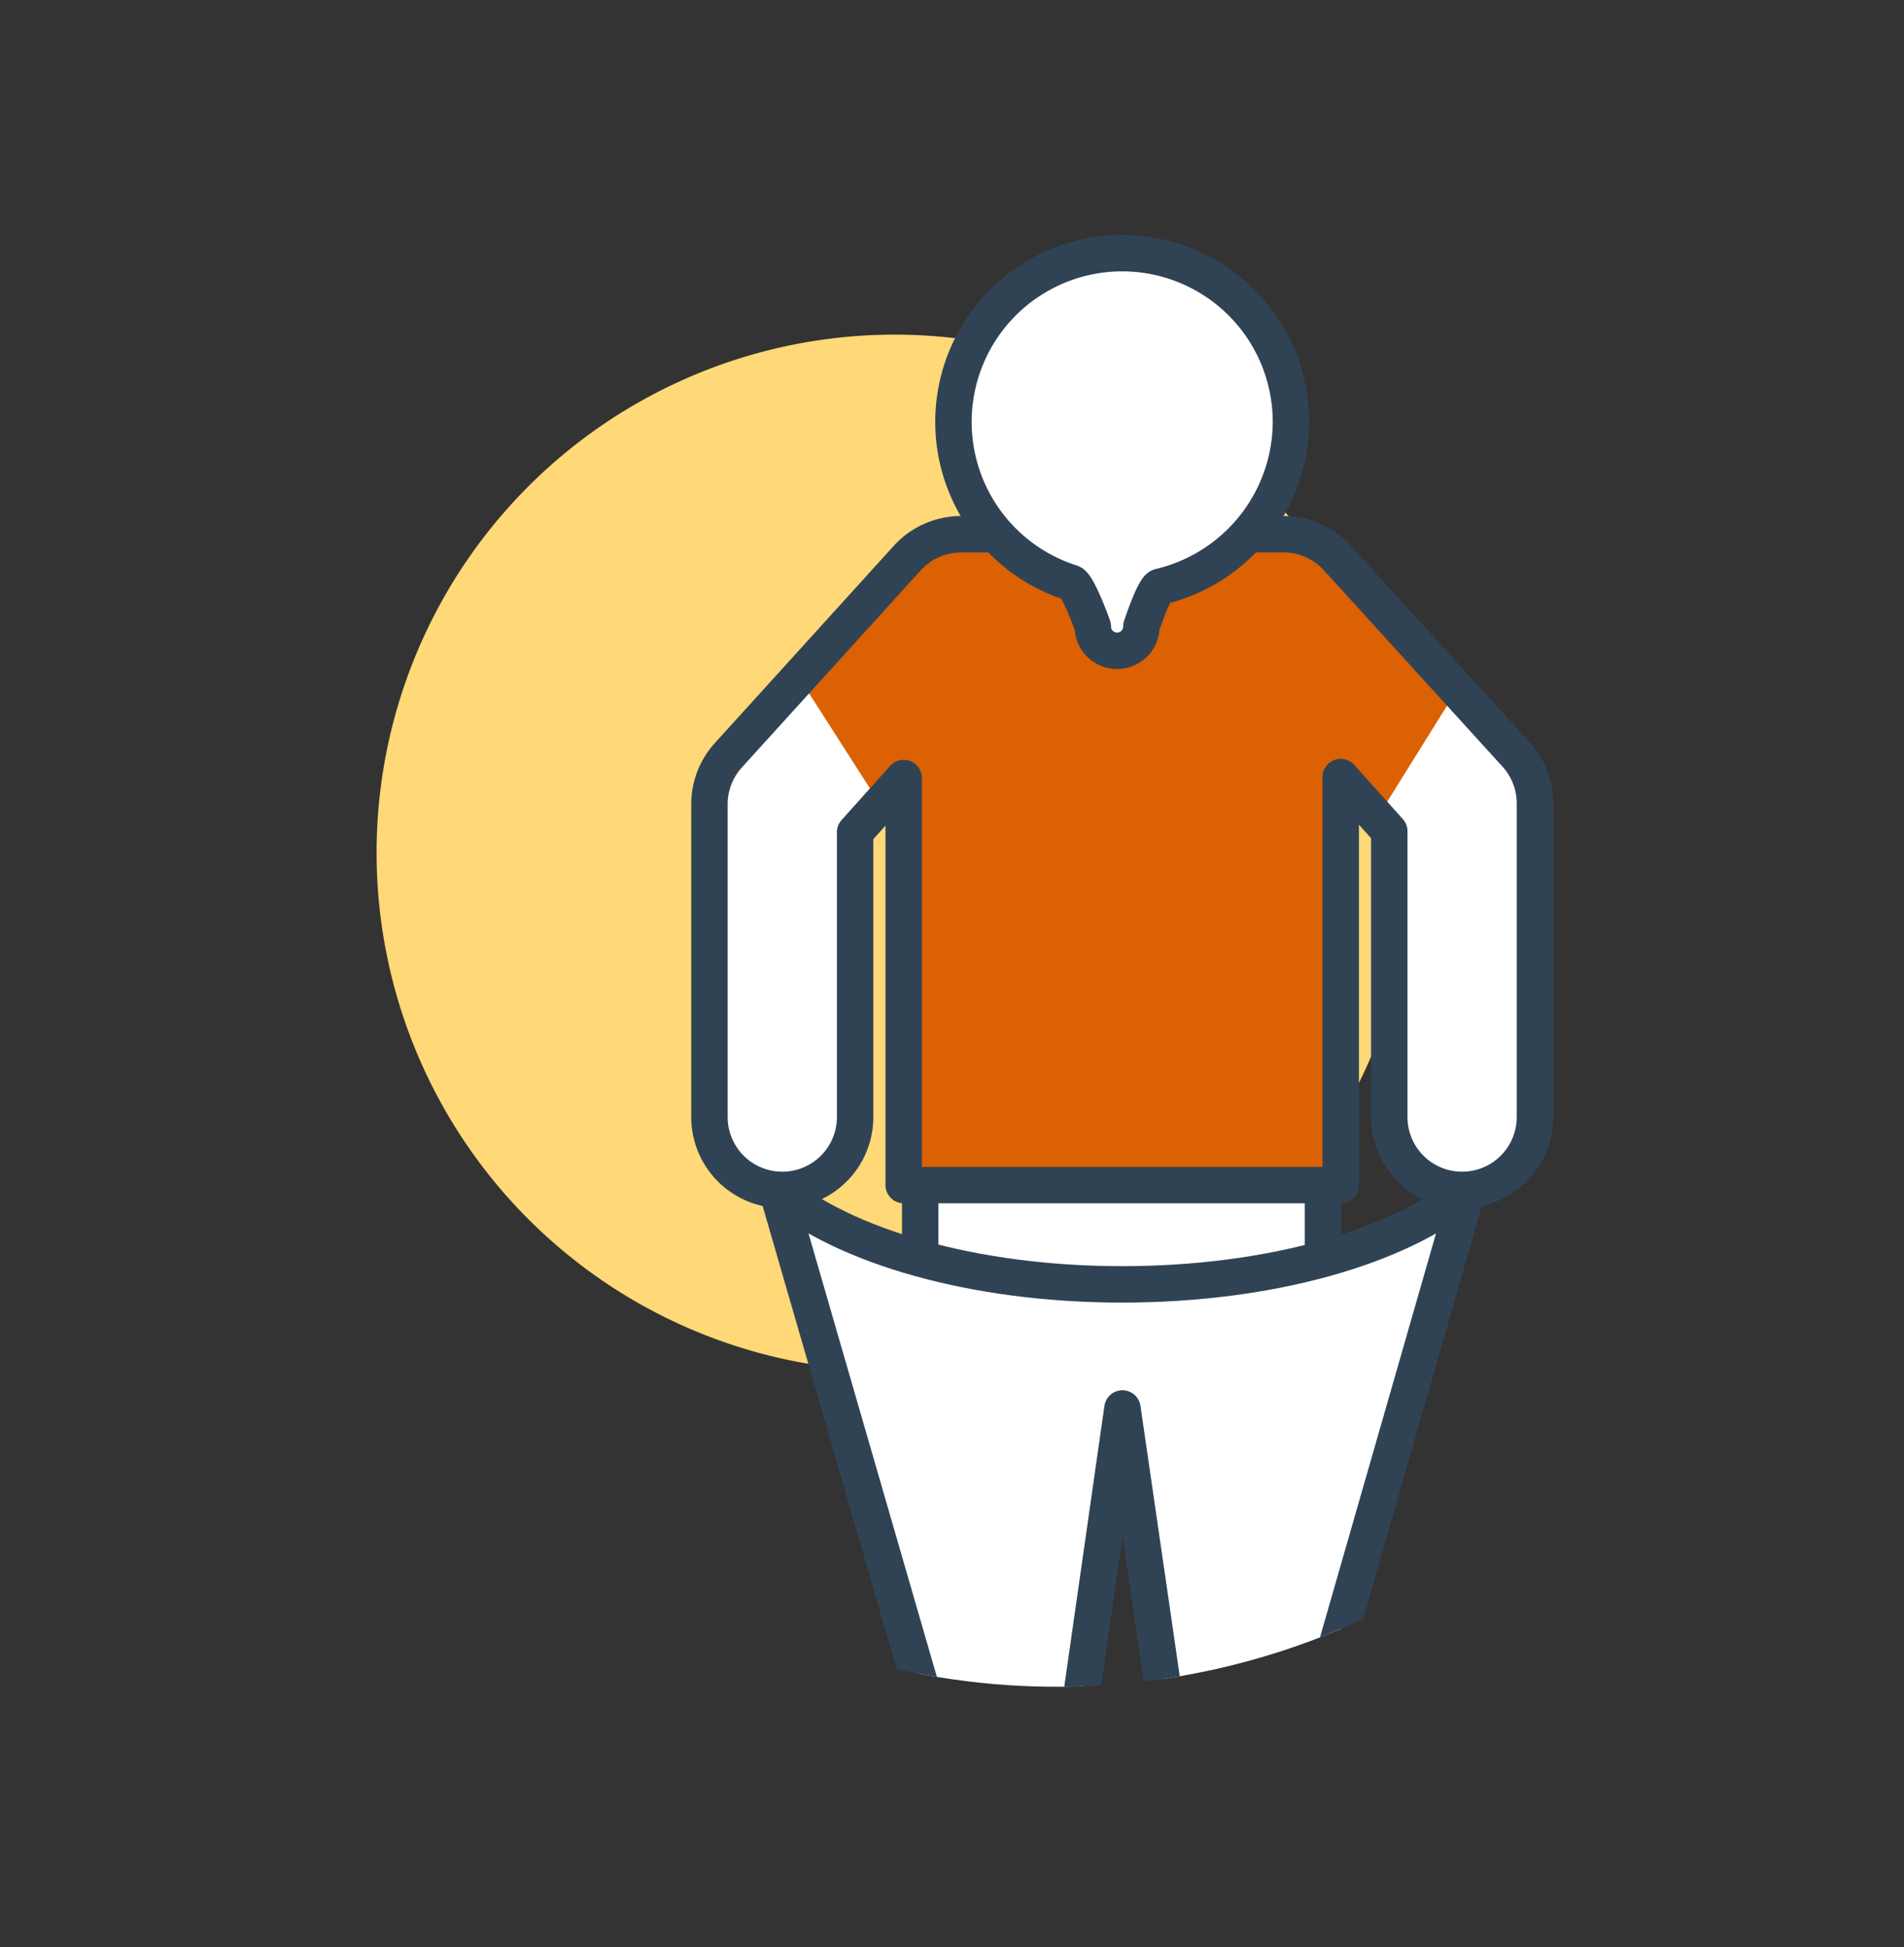
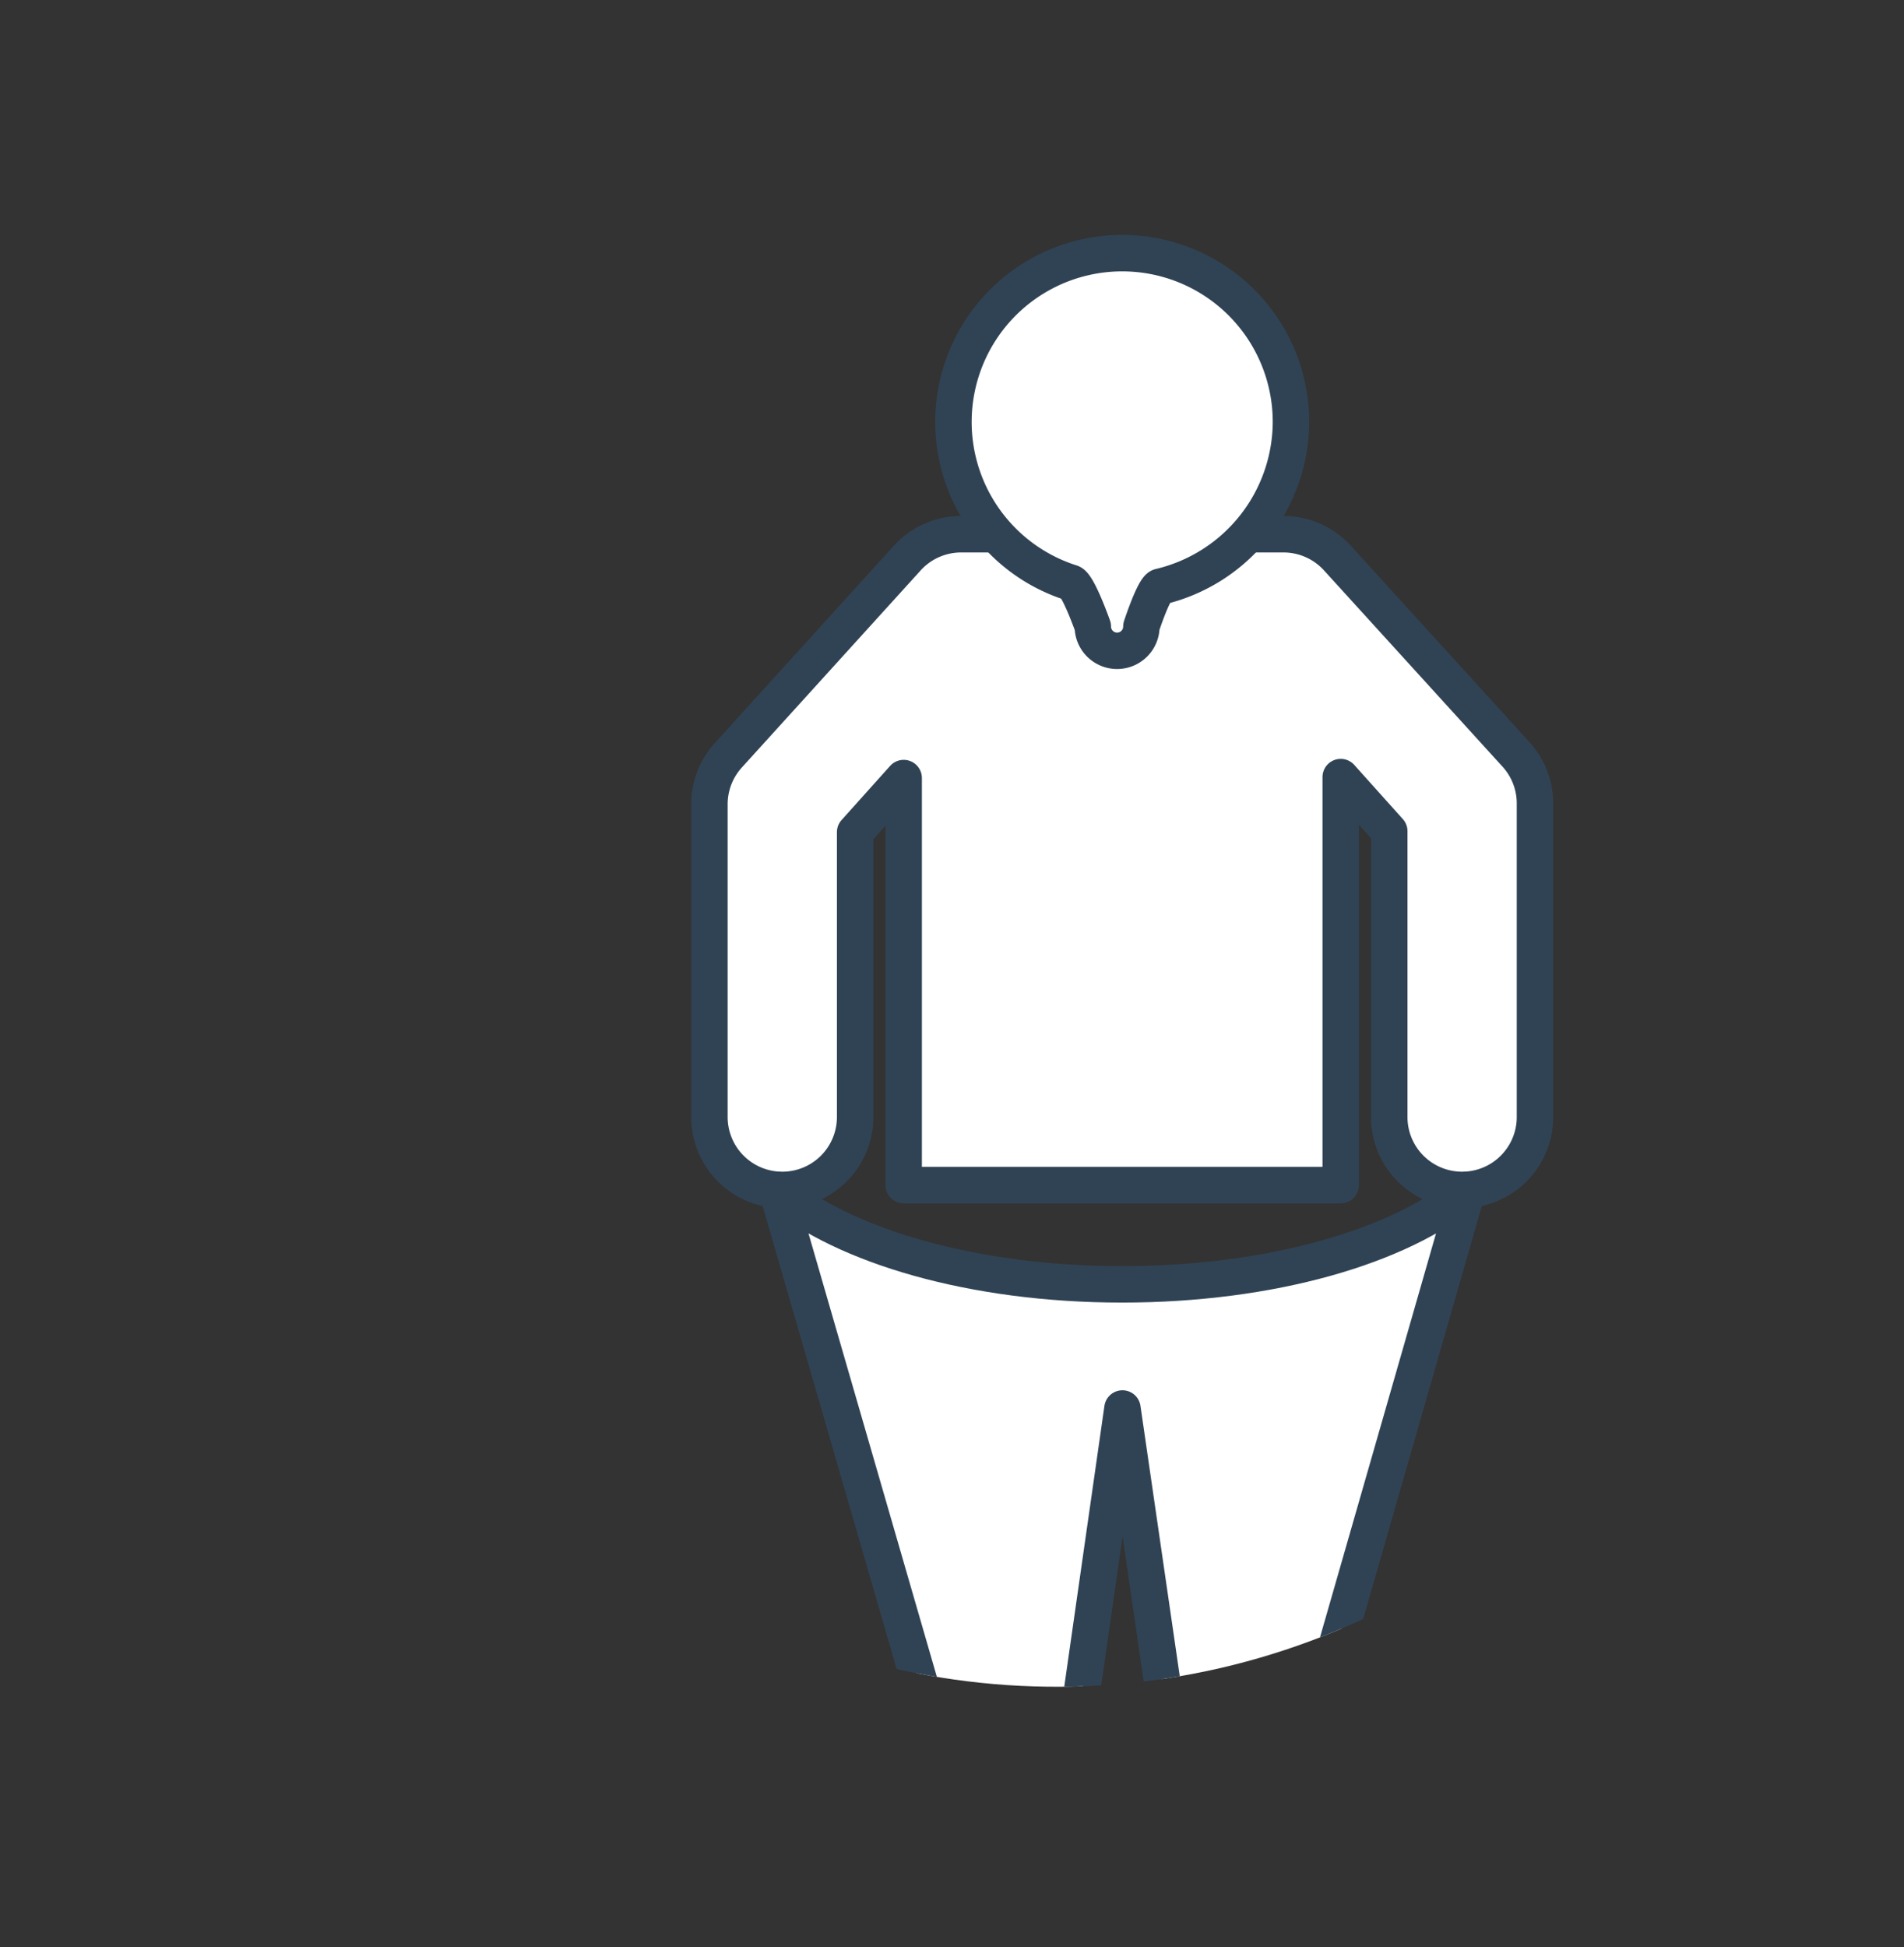
<svg xmlns="http://www.w3.org/2000/svg" viewBox="0 0 78.42 80.18">
  <rect x="0" y="0" width="78.42" height="80.18" fill="#333333" stroke="none" />
  <defs>
    <style>.cls-1,.cls-8{fill:none;}.cls-2,.cls-5{fill:#fff;}.cls-2,.cls-8{stroke:#304355;stroke-linecap:round;stroke-linejoin:round;stroke-width:1.5px;}.cls-3{clip-path:url(#clip-path);}.cls-4{fill:#ffd877;}.cls-6{clip-path:url(#clip-path-2);}.cls-7{fill:#db6102;}</style>
    <clipPath id="clip-path">
      <path class="cls-1" d="M73.51,39.46a30,30,0,1,1-30-30A30,30,0,0,1,73.51,39.46Z" />
    </clipPath>
    <clipPath id="clip-path-2">
-       <path class="cls-2" d="M62.47,31.1,55.1,23a3,3,0,0,0-2.22-1H39.57a3,3,0,0,0-2.22,1L30,31.1a3,3,0,0,0-.78,2V46a3,3,0,1,0,6,0V34.27l2-2.23V48.8h18V32l2,2.23V46a3,3,0,0,0,6,0V33.12A3,3,0,0,0,62.47,31.1Z" />
-     </clipPath>
+       </clipPath>
  </defs>
  <title>Sanofi Ikons 62px</title>
  <g id="Layer_1" data-name="Layer 1">
    <g class="cls-3">
-       <path class="cls-4" d="M15.51,35.12A21.34,21.34,0,1,1,36.85,56.46,21.35,21.35,0,0,1,15.51,35.12Z" />
-       <path class="cls-2" d="M54.49,48.8v3s-4.57,2.68-8.29,2.6-8.3-2.6-8.3-2.6v-3" />
      <path class="cls-5" d="M62.47,31.1,55.1,23a3,3,0,0,0-2.22-1H39.57a3,3,0,0,0-2.22,1L30,31.1a3,3,0,0,0-.78,2V46a3,3,0,1,0,6,0V34.27l2-2.23V48.8h18V32l2,2.23V46a3,3,0,0,0,6,0V33.12A3,3,0,0,0,62.47,31.1Z" />
      <g class="cls-6">
        <polygon class="cls-7" points="31.49 25.69 36.25 33.12 36.25 48.8 56.07 48.34 56.07 34.72 61.7 25.69 56.45 18.97 42.07 18.97 32.02 19.73 31.49 25.69" />
      </g>
      <path class="cls-8" d="M62.47,31.1,55.1,23a3,3,0,0,0-2.22-1H39.57a3,3,0,0,0-2.22,1L30,31.1a3,3,0,0,0-.78,2V46a3,3,0,1,0,6,0V34.27l2-2.23V48.8h18V32l2,2.23V46a3,3,0,0,0,6,0V33.12A3,3,0,0,0,62.47,31.1Z" />
      <path class="cls-2" d="M53.17,17.41A6.95,6.95,0,1,0,44.12,24c.29.1.89,1.8.89,1.8a1,1,0,0,0,2,0s.52-1.59.77-1.64A7,7,0,0,0,53.17,17.41Z" />
      <path class="cls-2" d="M32,49c2.77,2.32,8.09,3.89,14.21,3.89S57.66,51.34,60.44,49L54.12,71h-6L46.23,58,44.37,71h-6Z" />
    </g>
  </g>
</svg>